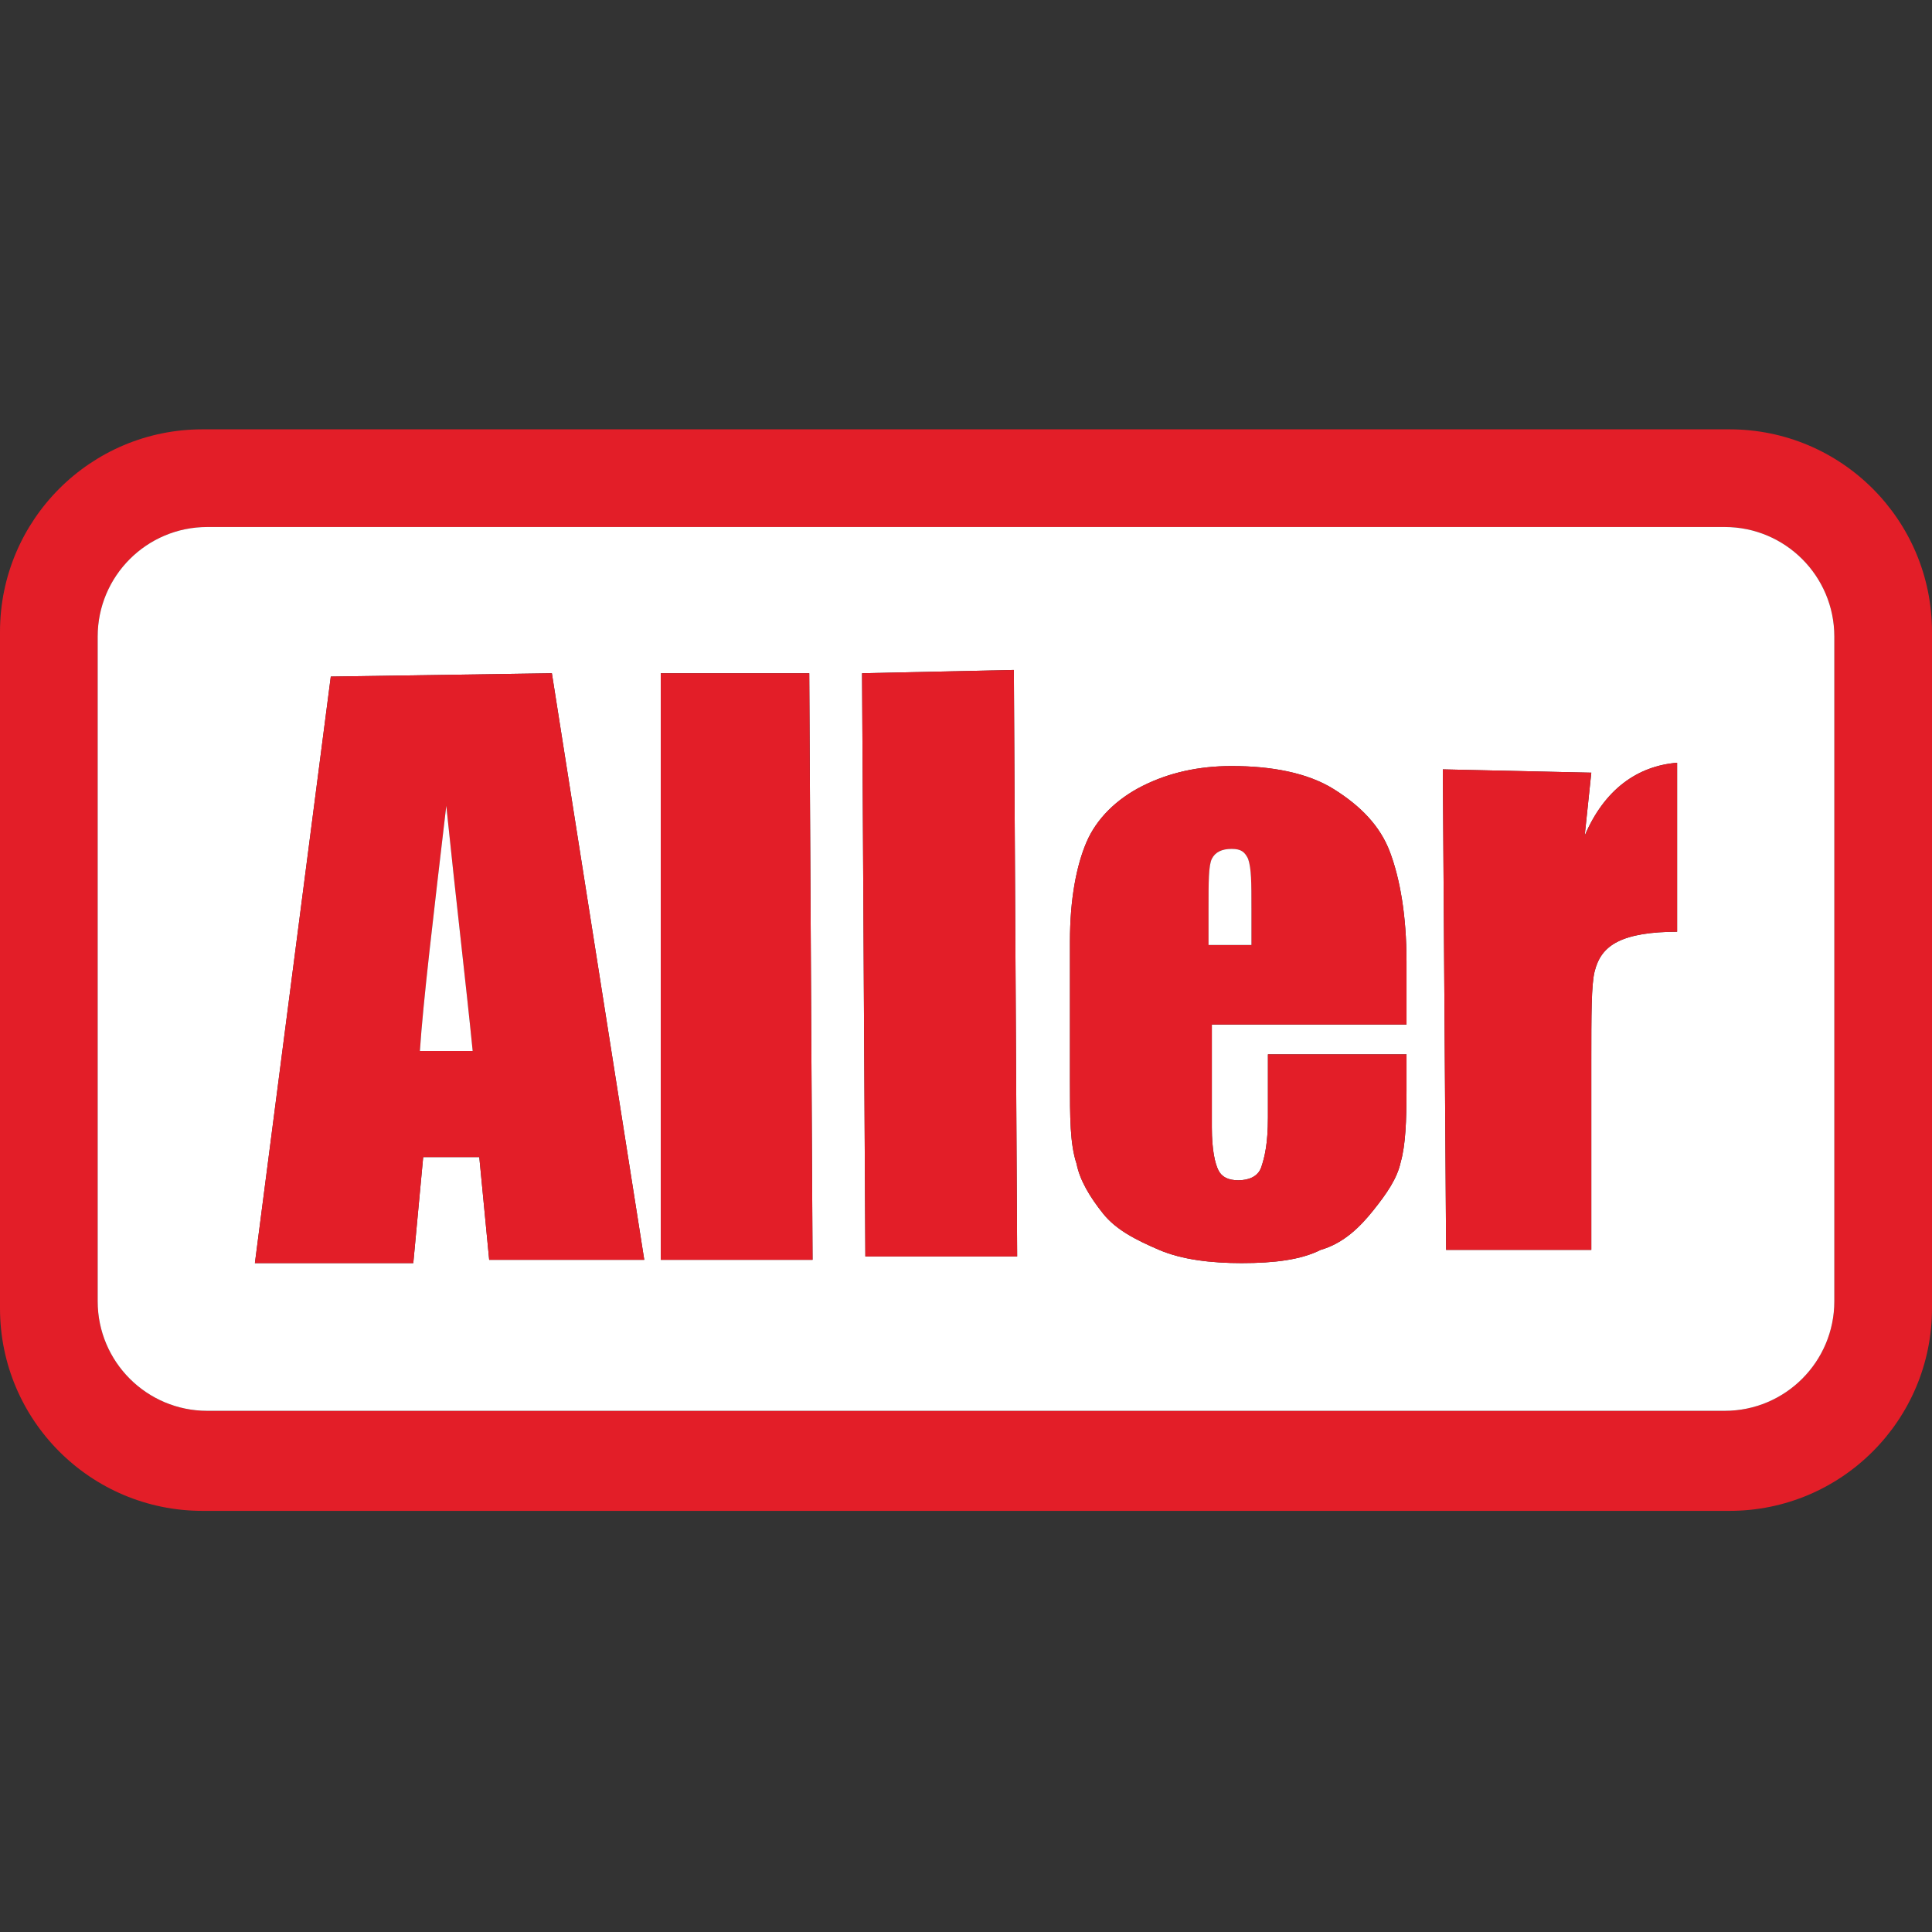
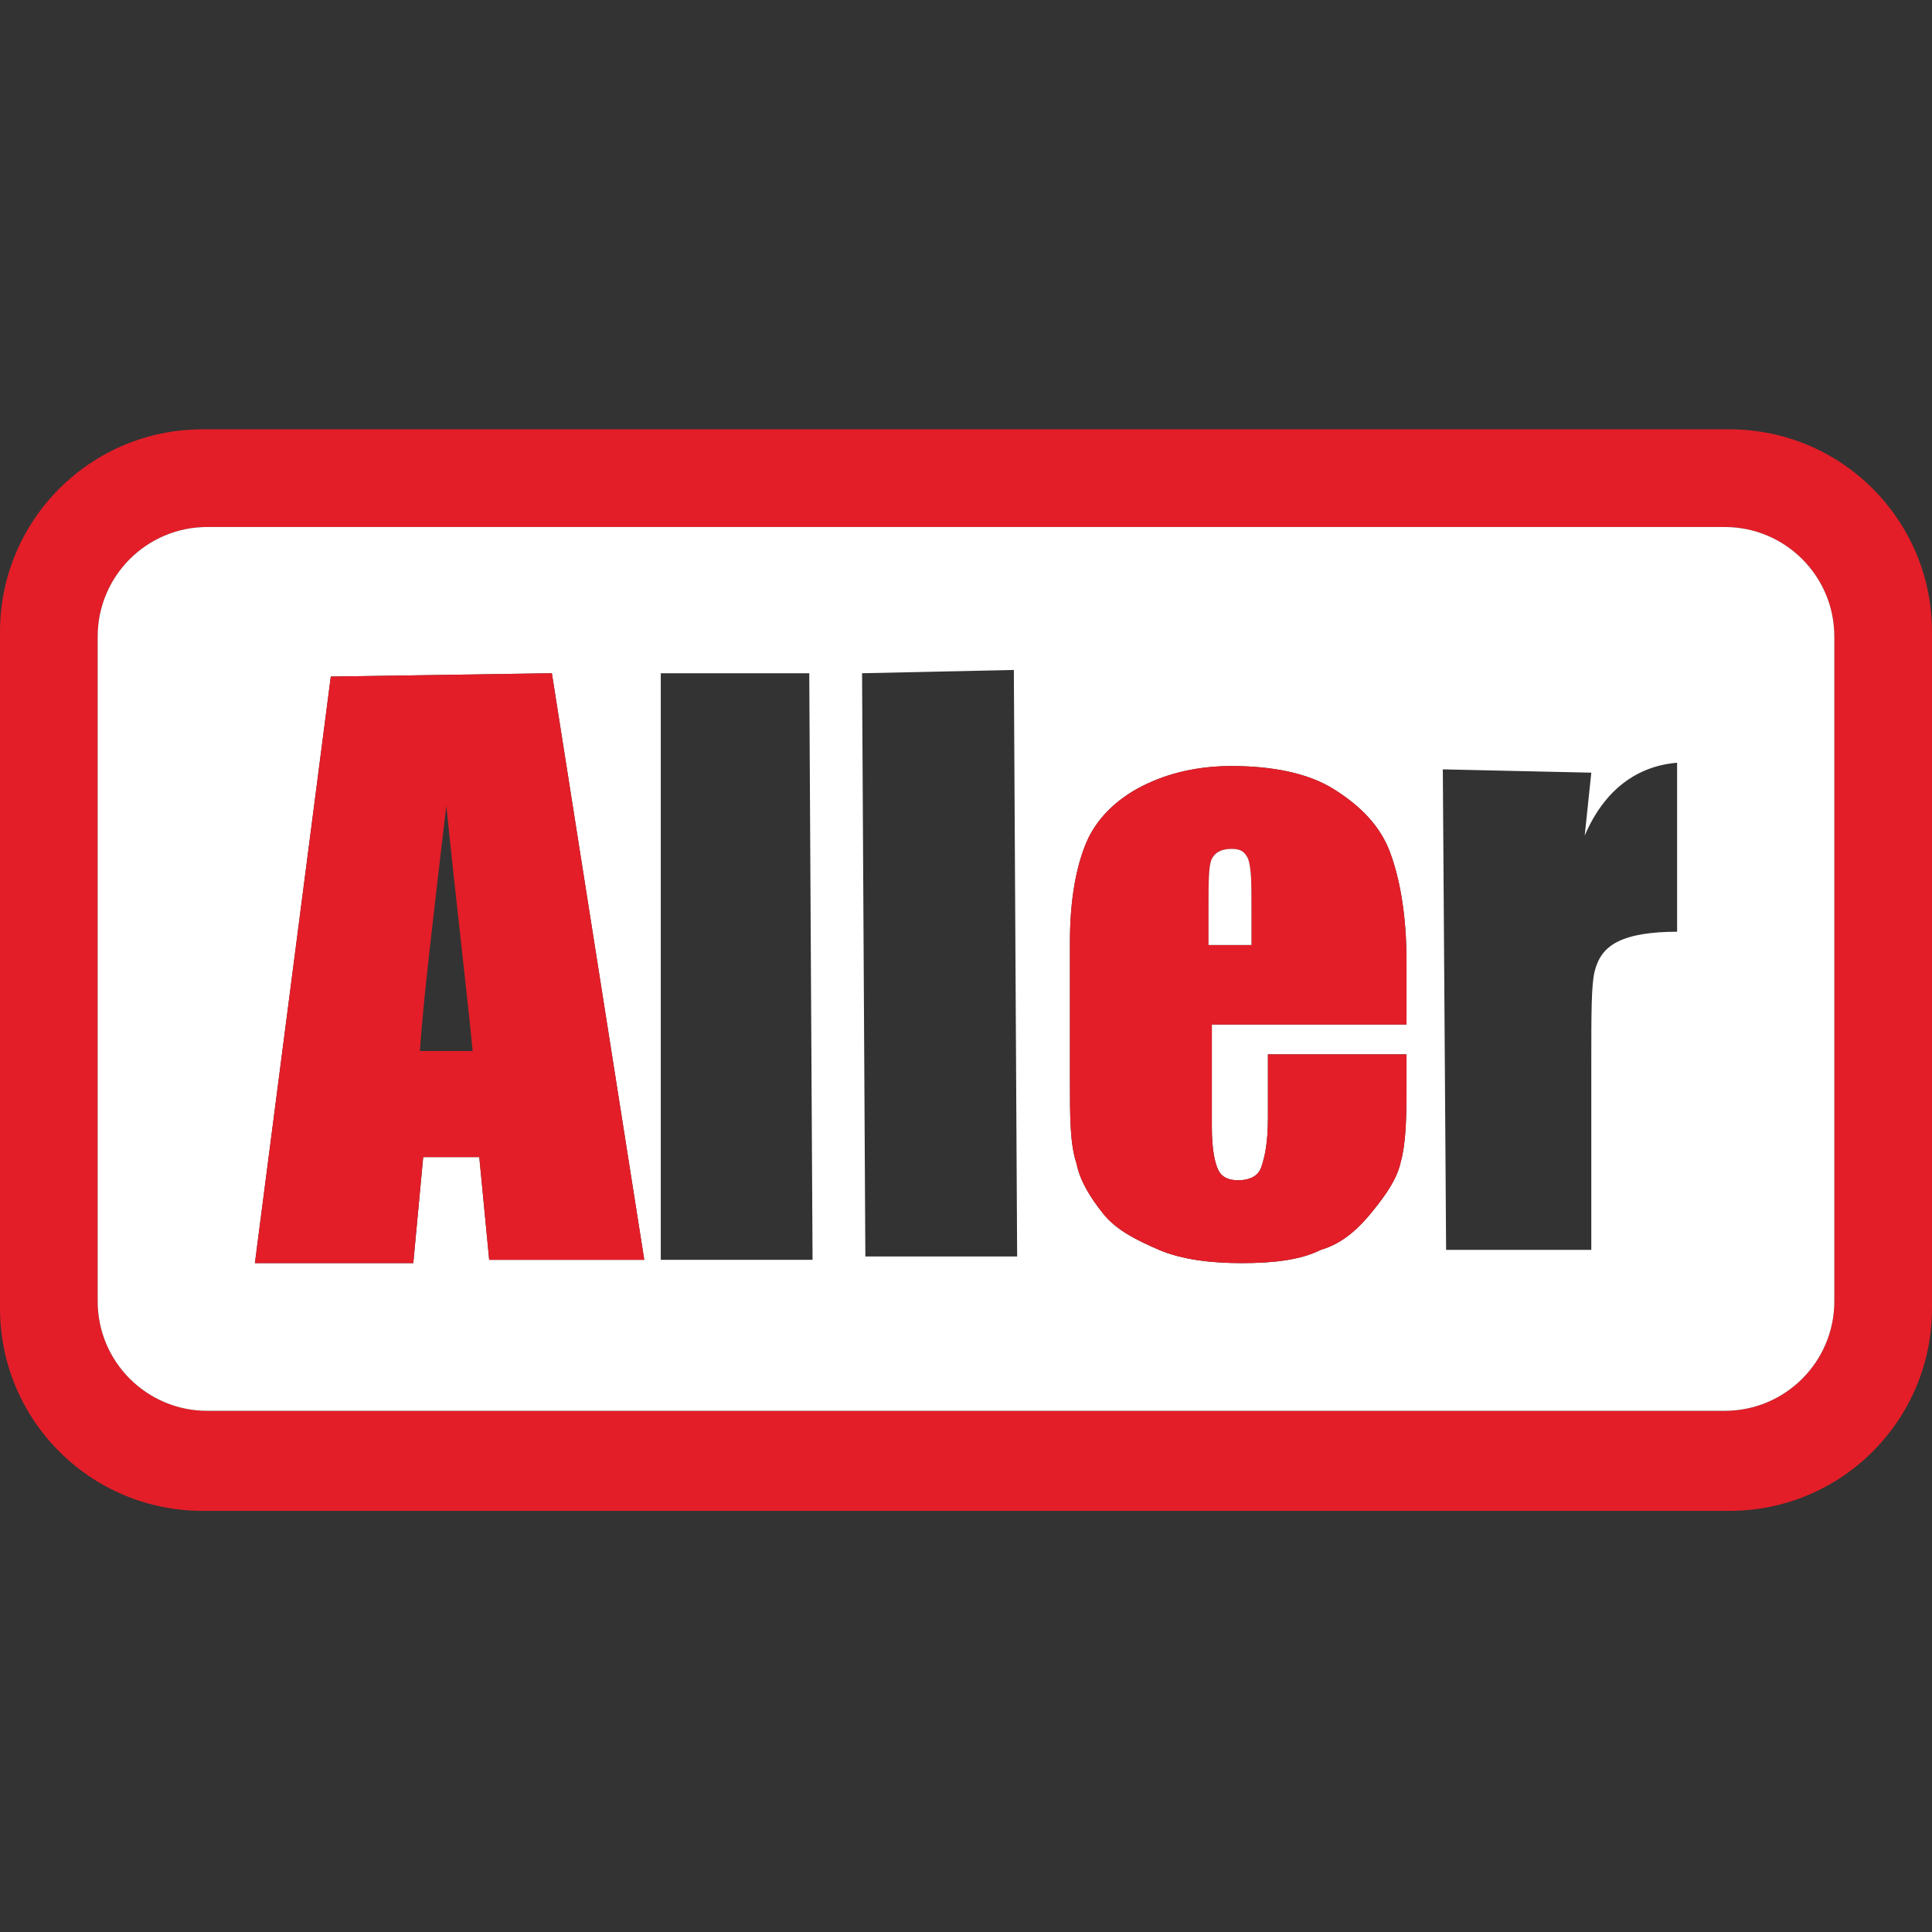
<svg xmlns="http://www.w3.org/2000/svg" width="180" height="180" viewBox="0 0 180 180" fill="none">
  <rect x="0" y="0" width="180" height="180" fill="#333333" stroke="none" />
  <path fill-rule="evenodd" clip-rule="evenodd" d="M18.866 40C8.446 40 0 48.446 0 58.866V121.899C0 132.318 8.446 140.764 18.866 140.764H161.134C171.554 140.764 180 132.318 180 121.899V58.866C180 48.446 171.554 40 161.134 40H18.866ZM160.691 49.1H19.309C13.671 49.1 9.1 53.671 9.1 59.309V121.233C9.1 126.872 13.671 131.443 19.309 131.443H160.691C166.329 131.443 170.9 126.872 170.9 121.233V59.309C170.9 53.671 166.329 49.1 160.691 49.1Z" fill="#E31E28" />
  <path fill-rule="evenodd" clip-rule="evenodd" d="M19.309 49.1H160.691C166.329 49.1 170.9 53.671 170.9 59.309V121.233C170.9 126.872 166.329 131.443 160.691 131.443H19.309C13.671 131.443 9.1 126.872 9.1 121.233V59.309C9.1 53.671 13.671 49.1 19.309 49.1ZM60.025 117.373L51.417 62.725L30.819 63.034L23.748 117.682H38.505L39.428 107.802H44.654L45.576 117.373H60.025ZM75.704 117.373L75.397 62.725H61.563V117.373H75.704ZM94.765 117.064L94.458 62.417L80.316 62.725L80.623 117.064H94.765ZM112.904 95.452H131.042V89.586C131.042 85.264 130.427 81.868 129.505 79.398C128.583 76.928 126.738 75.075 124.279 73.531C121.819 71.988 118.437 71.37 114.748 71.37C111.674 71.37 108.907 71.988 106.448 73.223C103.988 74.458 102.144 76.31 101.221 78.471C100.299 80.633 99.684 83.72 99.684 87.734V100.701C99.684 104.097 99.684 106.567 100.299 108.42C100.606 109.963 101.529 111.507 102.758 113.051C103.988 114.594 105.833 115.521 107.985 116.447C110.137 117.373 112.904 117.682 115.671 117.682C118.745 117.682 121.204 117.373 123.049 116.447C125.201 115.829 126.738 114.286 127.968 112.742C129.198 111.198 130.173 109.803 130.506 108.249C130.949 106.695 131.042 104.406 131.042 101.627V98.231H118.13V104.097C118.13 106.567 117.823 107.802 117.515 108.728C117.208 109.655 116.285 109.963 115.363 109.963C114.441 109.963 113.826 109.655 113.519 109.037C113.211 108.42 112.904 107.185 112.904 105.023V95.452ZM147.643 77.854L148.258 71.988L134.424 71.679L134.731 116.447H148.258V98.849C148.258 94.526 148.258 91.747 148.566 90.512C148.873 89.278 149.488 88.351 150.718 87.734C151.947 87.116 153.792 86.808 156.252 86.808V71.062C152.562 71.37 149.488 73.531 147.643 77.854Z" fill="white" />
-   <path fill-rule="evenodd" clip-rule="evenodd" d="M75.397 62.725L75.704 117.373H61.563V62.725H75.397ZM94.458 62.417L94.765 117.064H80.623L80.316 62.725L94.458 62.417ZM148.258 71.988L147.643 77.854C149.488 73.531 152.562 71.37 156.252 71.062V86.808C153.792 86.808 151.947 87.116 150.718 87.734C149.488 88.351 148.873 89.278 148.566 90.512C148.258 91.747 148.258 94.526 148.258 98.849V116.447H134.731L134.424 71.679L148.258 71.988Z" fill="#E31E28" />
  <path fill-rule="evenodd" clip-rule="evenodd" d="M51.417 62.725L60.025 117.373H45.576L44.654 107.802H39.428L38.505 117.682H23.748L30.819 63.034L51.417 62.725ZM41.58 75.075C42.502 84.029 43.424 91.747 44.039 97.922H39.12C39.428 93.291 40.35 85.573 41.58 75.075Z" fill="#E31E28" />
-   <path d="M44.039 97.922C43.424 91.747 42.502 84.029 41.58 75.075C40.35 85.573 39.428 93.291 39.12 97.922H44.039Z" fill="white" />
  <path fill-rule="evenodd" clip-rule="evenodd" d="M131.042 95.452H112.904V105.023C112.904 107.185 113.211 108.42 113.519 109.037C113.826 109.655 114.441 109.963 115.363 109.963C116.285 109.963 117.208 109.655 117.515 108.728C117.823 107.802 118.13 106.567 118.13 104.097V98.231H131.042V101.627C131.042 104.406 130.949 106.695 130.506 108.249C130.173 109.803 129.198 111.198 127.968 112.742C126.738 114.286 125.201 115.829 123.049 116.447C121.204 117.373 118.745 117.682 115.671 117.682C112.904 117.682 110.137 117.373 107.985 116.447C105.833 115.521 103.988 114.594 102.758 113.051C101.529 111.507 100.606 109.963 100.299 108.42C99.684 106.567 99.684 104.097 99.684 100.701V87.734C99.684 83.72 100.299 80.633 101.221 78.471C102.144 76.31 103.988 74.458 106.448 73.223C108.907 71.988 111.674 71.37 114.748 71.37C118.437 71.37 121.819 71.988 124.279 73.531C126.738 75.075 128.583 76.928 129.505 79.398C130.427 81.868 131.042 85.264 131.042 89.586V95.452ZM116.593 84.646V88.043H112.596V84.646C112.596 82.176 112.596 80.633 112.904 80.015C113.211 79.398 113.826 79.089 114.748 79.089C115.671 79.089 115.978 79.398 116.285 80.015C116.593 80.941 116.593 82.176 116.593 84.646Z" fill="#E31E28" />
  <path d="M116.593 88.043V84.646C116.593 82.176 116.593 80.941 116.285 80.015C115.978 79.398 115.671 79.089 114.748 79.089C113.826 79.089 113.211 79.398 112.904 80.015C112.596 80.633 112.596 82.176 112.596 84.646V88.043H116.593Z" fill="white" />
</svg>